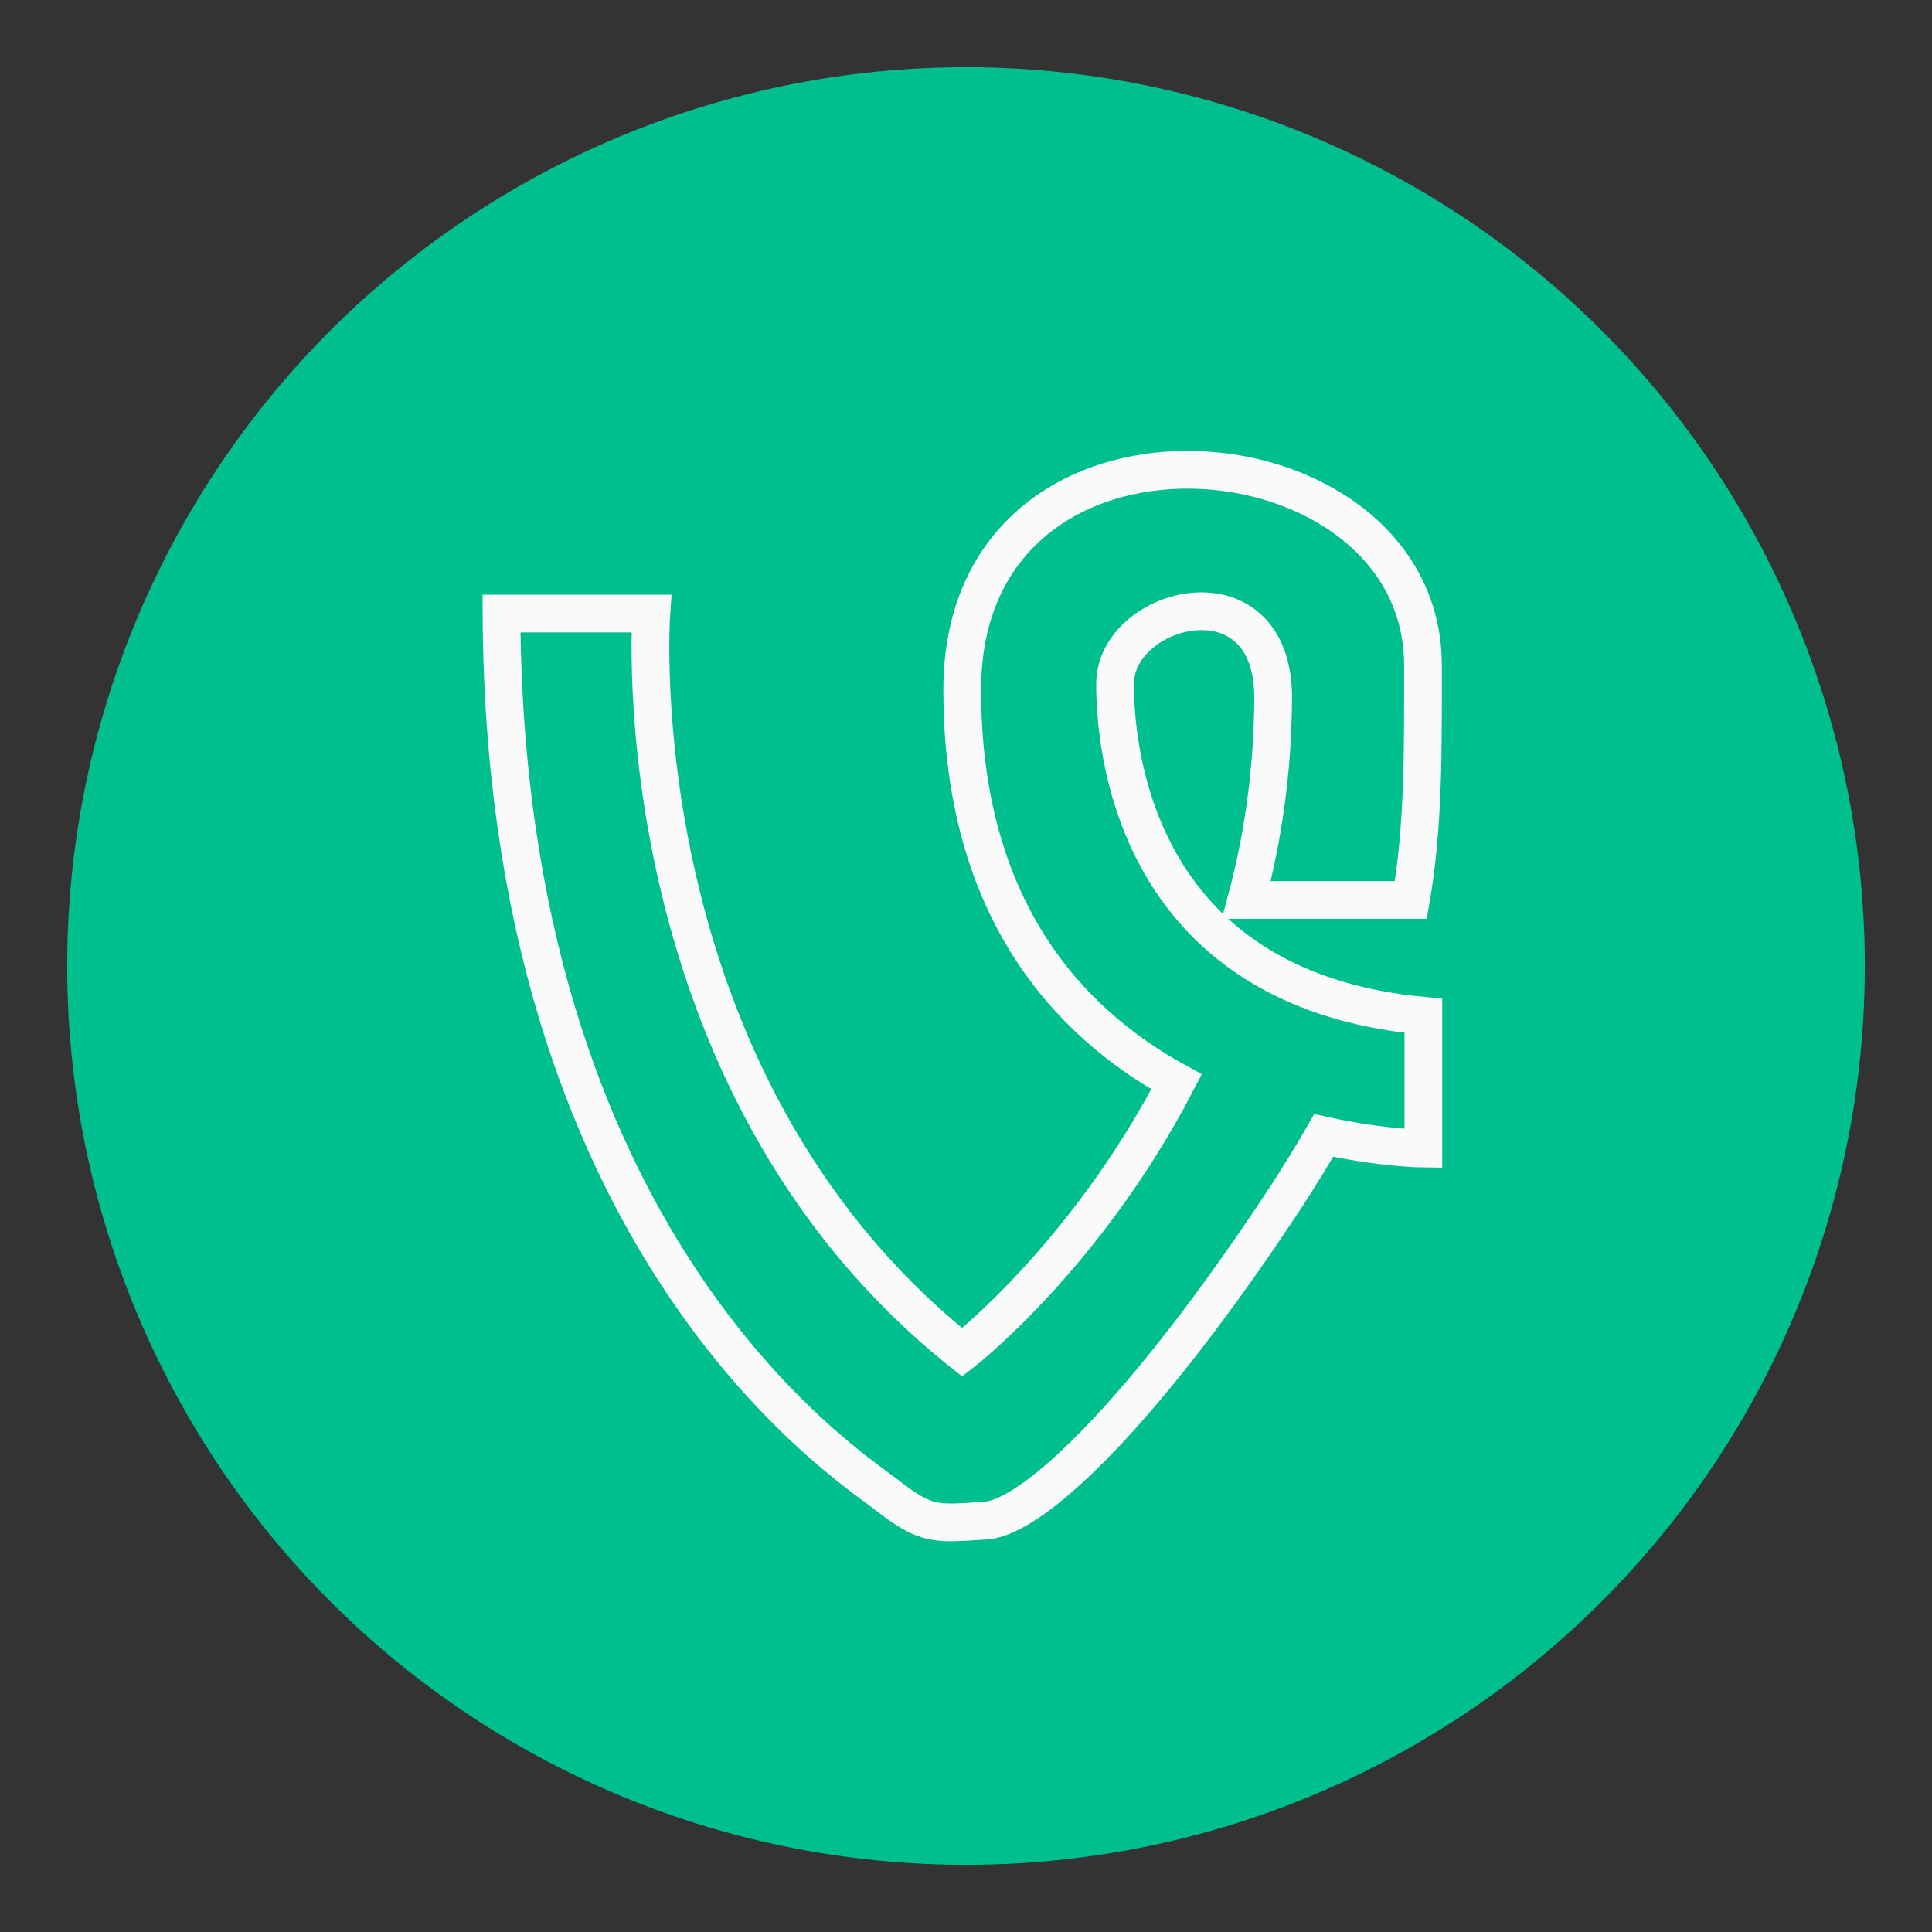
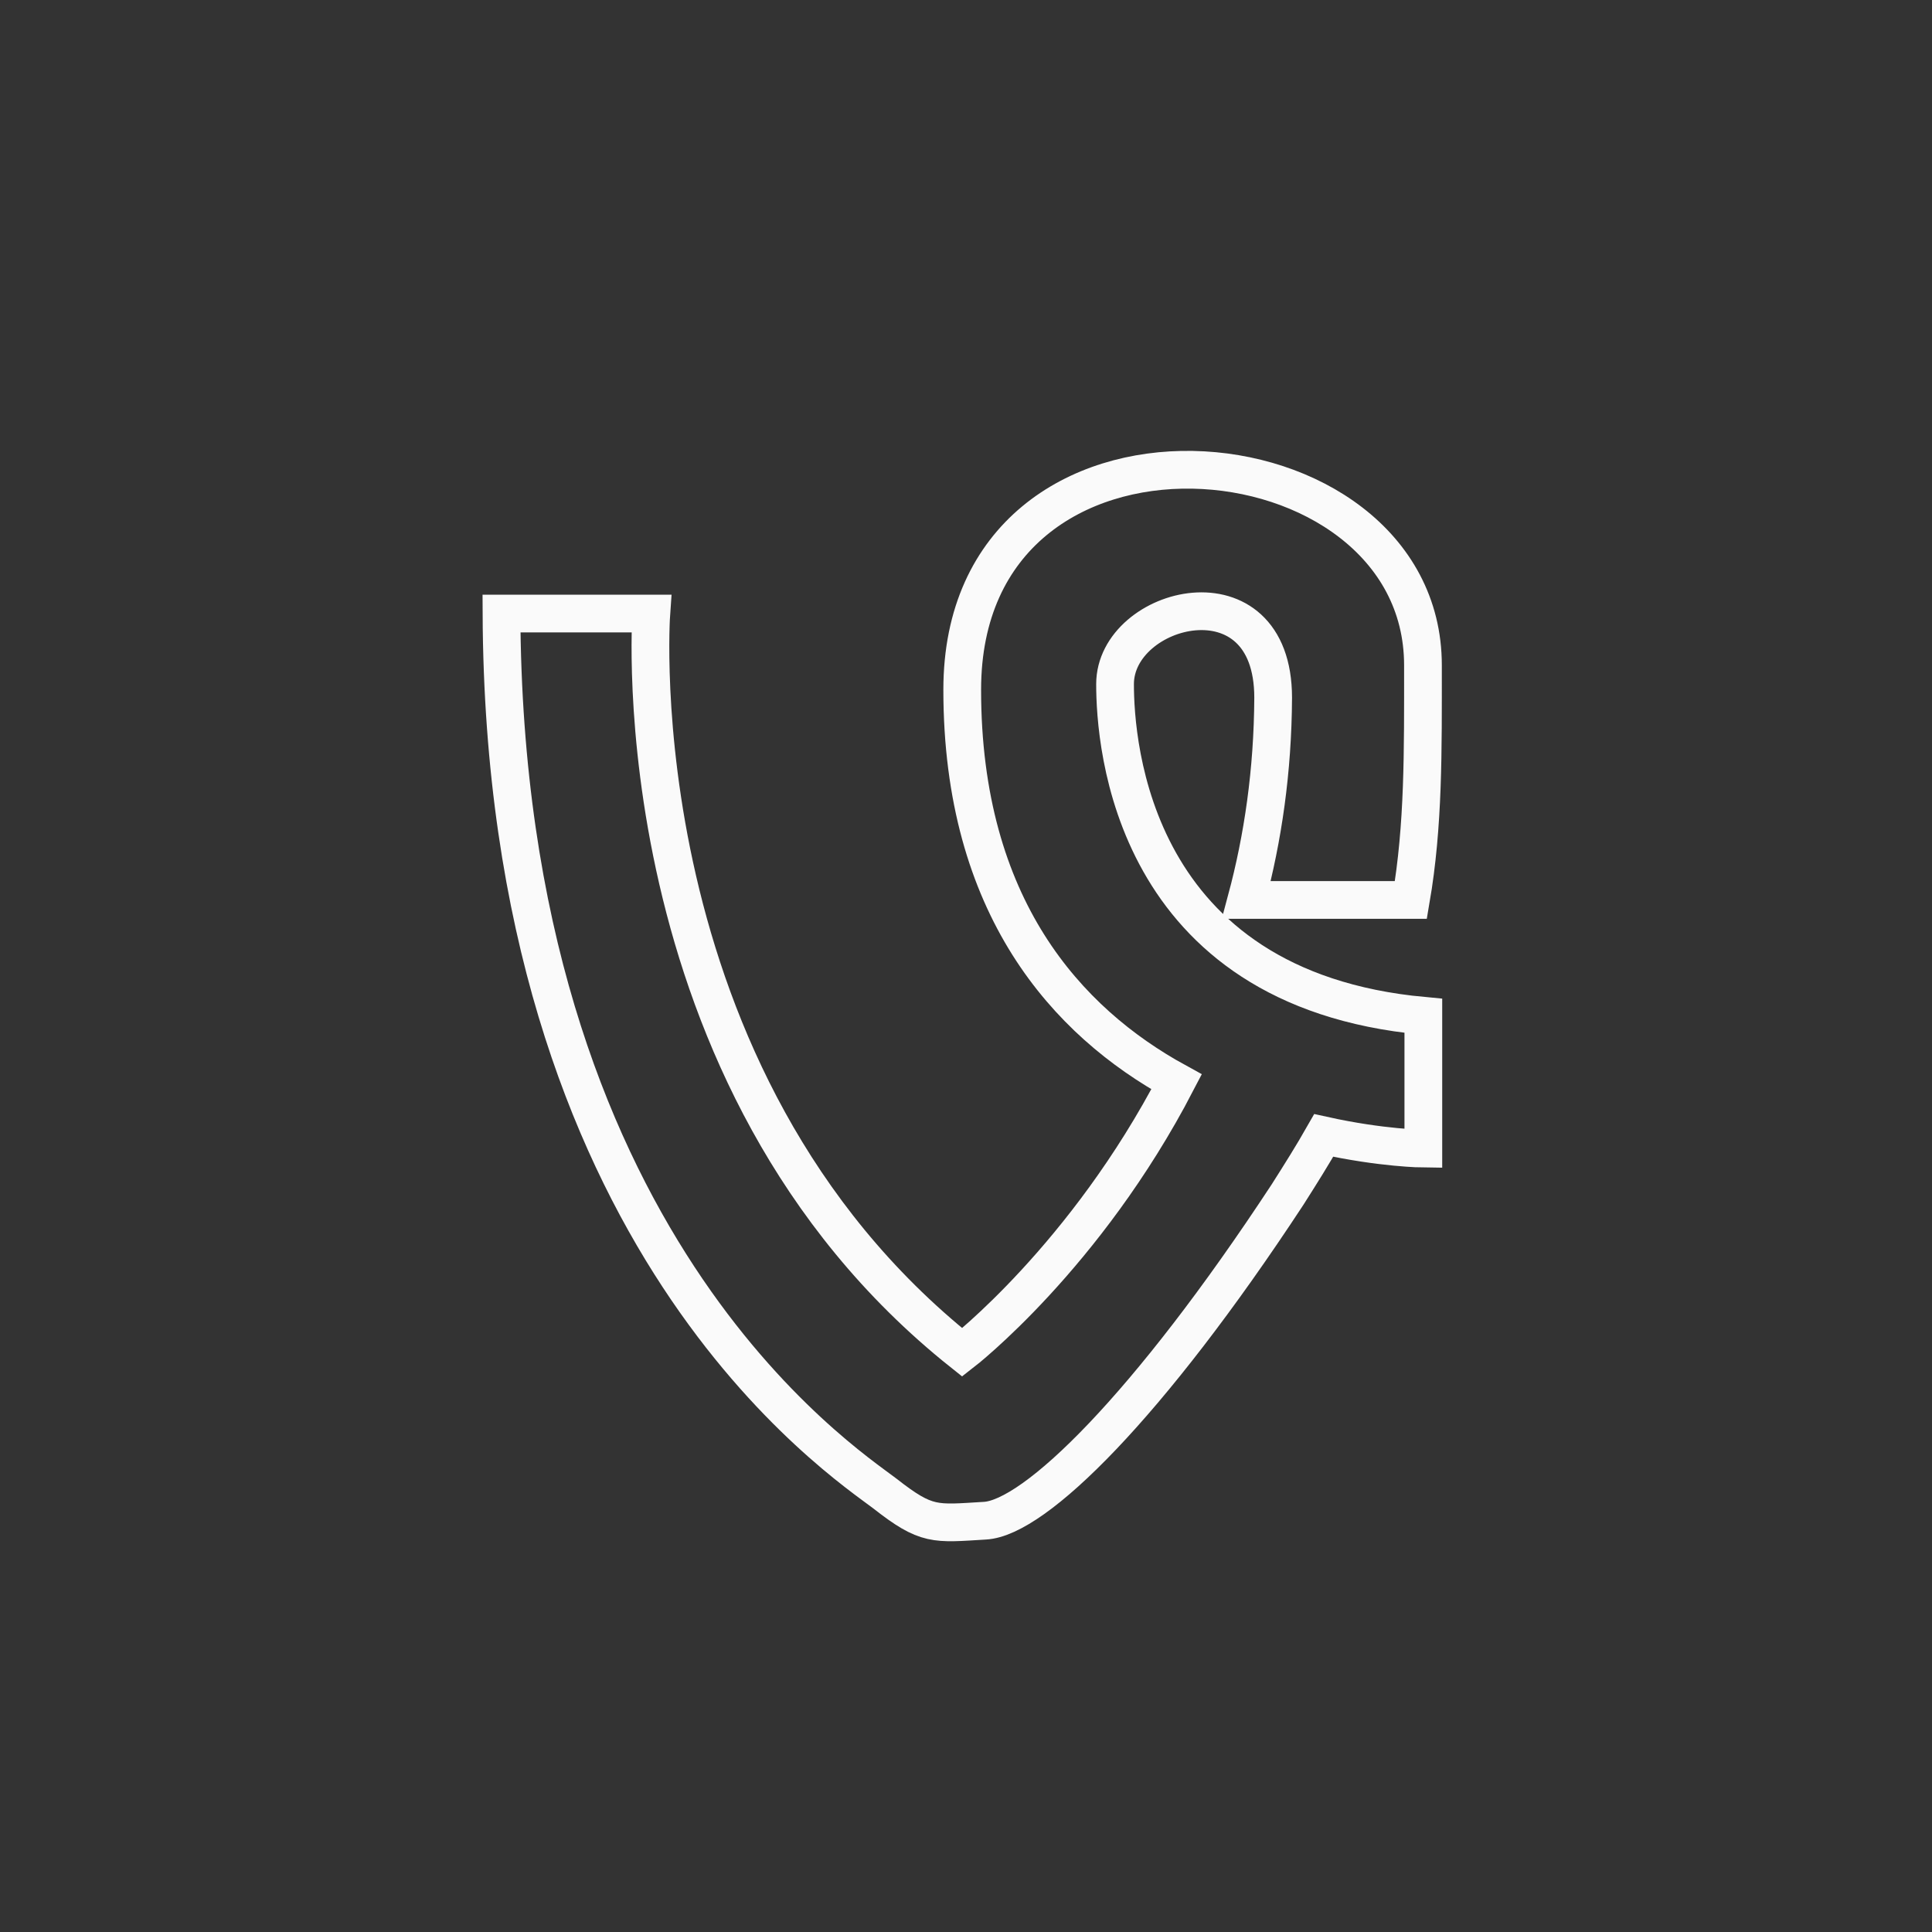
<svg xmlns="http://www.w3.org/2000/svg" enable-background="new 0 0 512 512" version="1.1" viewBox="0 0 512 512" xml:space="preserve">
  <rect x="0" y="0" width="512" height="512" fill="#333333" stroke="none" />
  <g id="Layer_1">
-     <circle cx="256" cy="256" fill="#00BF8F" r="238.2" />
-   </g>
+     </g>
  <g id="Layer_2">
    <g id="Layer_2_1_">
      <path d="M295.5,181.3c0-20.9,41.9-31.6,41.9,3.6    c-0.1,19.4-2.7,37.2-7.1,53.6h43.6c3.4-19.8,3.2-39.3,3.2-62.2c0-64.7-122.1-75.6-122.1,6.5c0,57.6,27.8,88,56.8,103.9    c-24.1,46.4-56.8,71.7-56.8,71.7c-91.2-72.7-82.4-195.8-82.4-195.8h-39.7c0.7,166.3,90.5,224.7,101.6,233.2    c11.1,8.7,13.2,8,26.5,7.2c13.2-0.7,43.3-30.2,80.2-86.4c3.5-5.5,6.7-10.6,9.6-15.7c15.4,3.4,26.4,3.5,26.4,3.5v-35.2    C299.8,262,295.5,197.1,295.5,181.3z" fill="none" stroke="#FAFAFA" stroke-miterlimit="10" stroke-width="10" />
    </g>
  </g>
</svg>